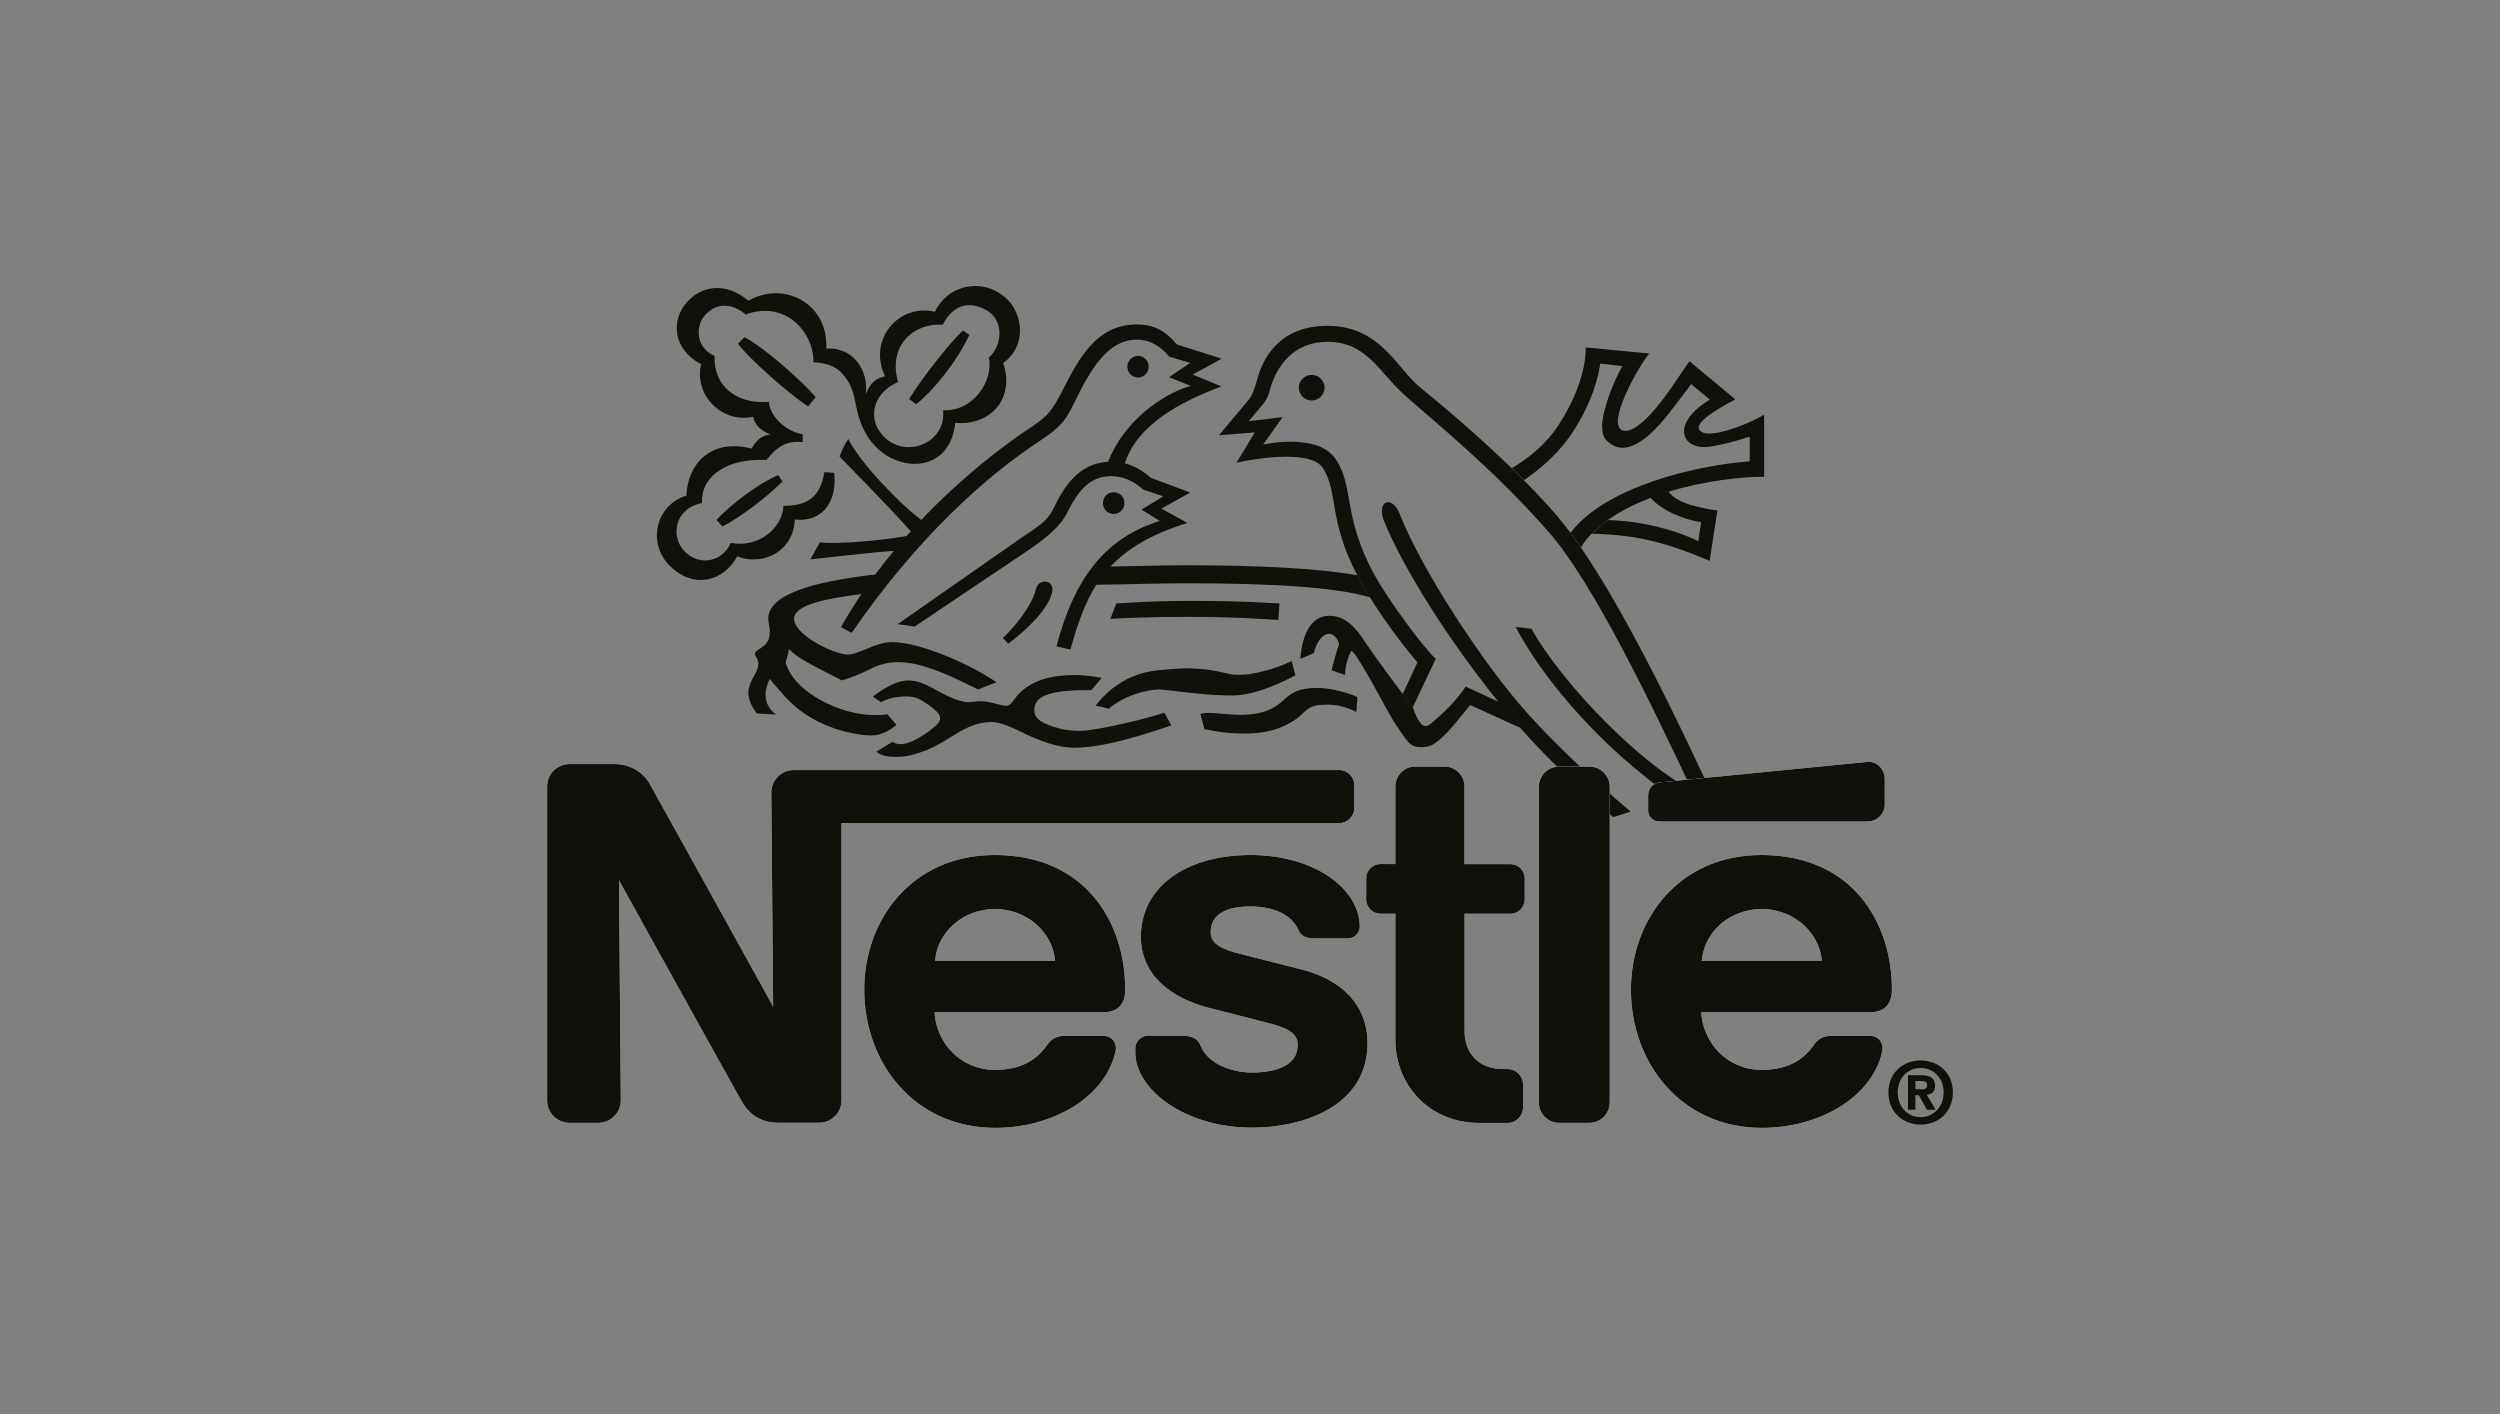
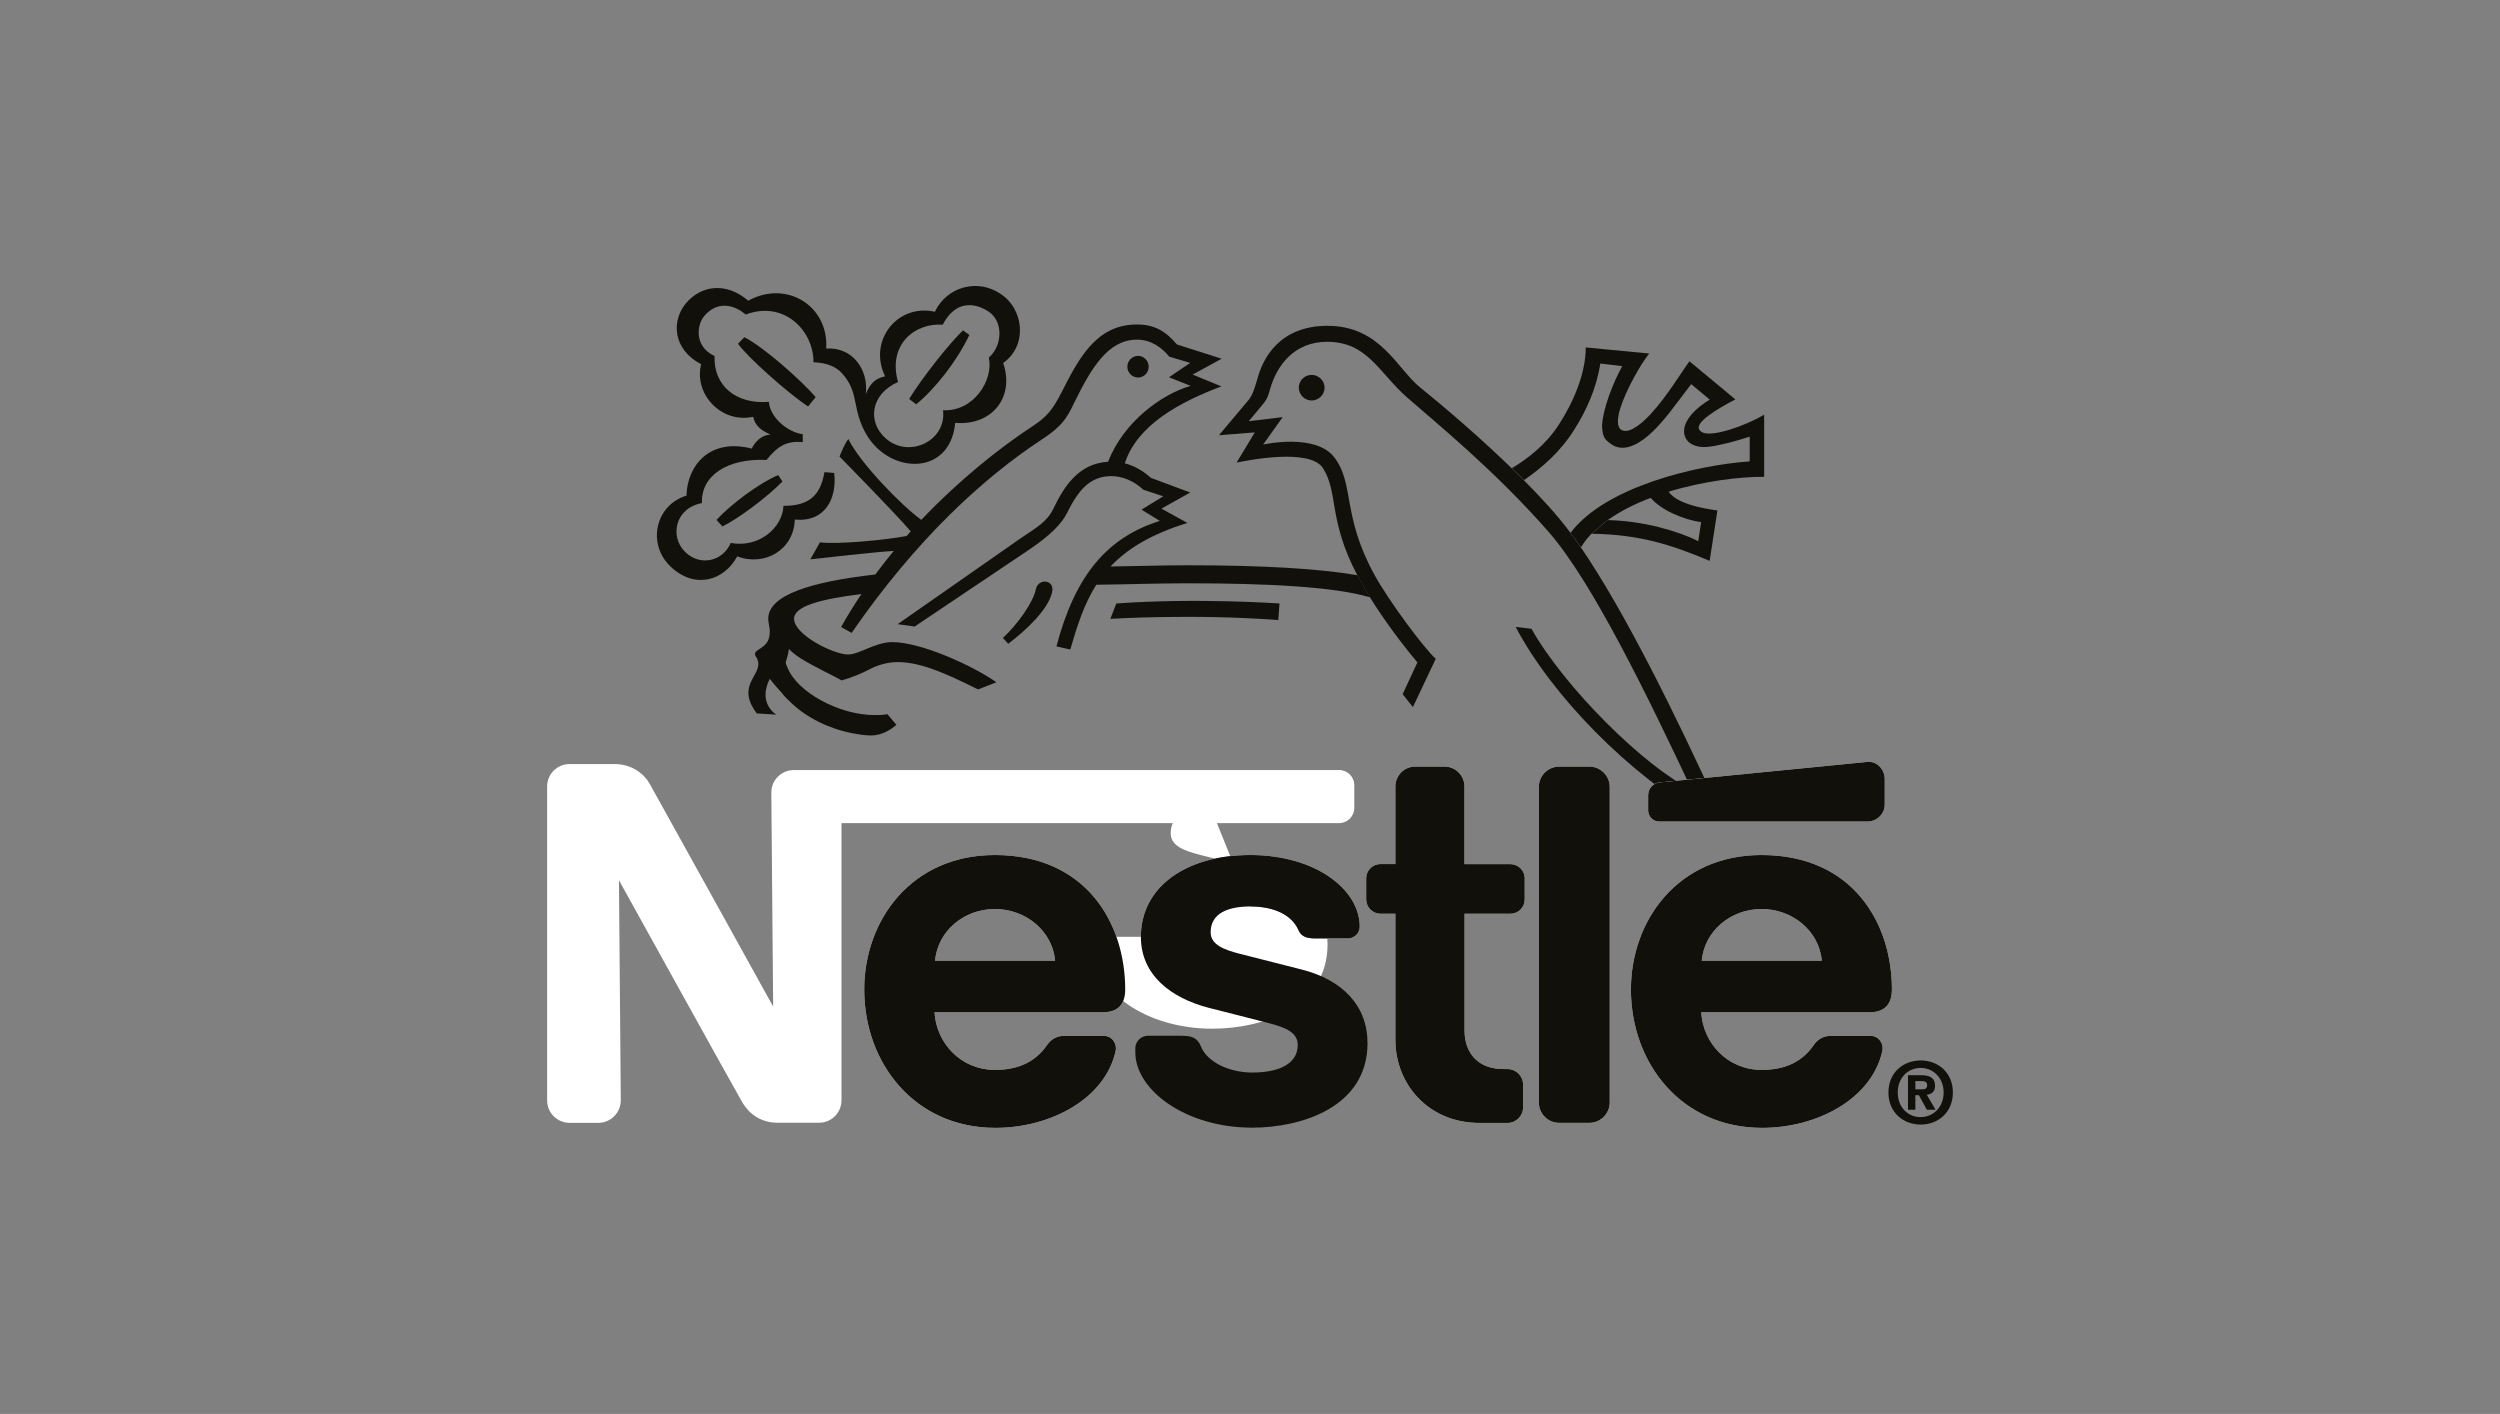
<svg xmlns="http://www.w3.org/2000/svg" id="uuid-b010c8af-ba31-4e82-a190-fa82ddae5d11" viewBox="0 0 244 138">
  <rect x="0" y="0" width="244" height="138" fill="#808080" stroke="none" />
-   <path d="m108.7,50.16c.58,0,1.04-.47,1.04-1.05.02-.58-.44-1.06-1.02-1.07-.58-.02-1.06.44-1.07,1.02,0,.02,0,.04,0,.06,0,.58.46,1.05,1.05,1.05h0Zm12.63,21.44c1.55,0,2.6-.21,3.44-.52.84-.31,1.48-.69,1.95-1.07.44-.36.73-.73,1.2-.97.42-.22,1.01-.27,1.67-.27.95,0,2.01.29,2.79.72l.11-1.45c-.52-.26-2.35-.9-3.94-.9-1.81,0-2.49.49-3.16,1.09-.78.7-1.76,1.54-4.41,1.54-.71,0-2.4-.19-3.09-.19-.42,0-.74.1-.74.1.13.4.4,1.49.4,1.49.64.08,1.74.42,3.79.42h0Zm-8.16-4.3c.54,0,2.1.24,3.9.41,1.03.1,2.12.17,3.16.17,2.03,0,4.25-.96,6.21-1.97l-.38-1.4c-.92.5-2.66,1.06-4.12,1.29-.36.06-1.4.07-1.69.03-.49-.08-1.08-.25-1.71-.37-.89-.17-1.86-.21-2.43-.23-.63-.03-1.77.08-2.33.12-2.05.12-3.41.61-4.71,1.48-.66.44-1.49,1.17-2.14,2.05.33.02,1.28.29,1.28.29,1.4-1.19,3.5-1.87,4.96-1.87h0Z" fill="#12100b" fill-rule="evenodd" stroke-width="0" />
-   <path d="m88.43,67.97c1,0,1.4.32,1.95.66.39.24.69.5.98.76.62.55.44,1.06-.04,1.44-.25.2-.46.44-1.09.84-.3.2-.83.52-1.18.67-.63.26-.9.29-1.13.29s-.6-.04-.8-.24l-1.6.98c.48.37,1.02.5,1.94.5,1.04,0,1.86-.22,2.88-.62,1.32-.52,2.81-1.55,3.31-1.83,1.01-.58,2.03-.95,3.13-.95.96,0,2.05.57,3.27,1.15,1.44.69,3.19,1.36,4.8,1.36.97,0,2.05-.14,3.18-.37,2.01-.41,4.18-1.09,6.3-1.81l-.69-1.24c-.52.19-2.29.69-4.19,1.11-1.58.35-3.18.66-4.01.66-.68,0-1.48-.05-2.19-.27-1.21-.36-2.3-.75-2.3-1.72,0-.67.29-1.15,1.1-1.48,1.32-.53,3.38-.5,4.46-.5.2-.22,1.02-1.2,1.02-1.2-.87-.17-1.75-.26-2.63-.27-1.36,0-2.61.17-3.65.61-.96.41-1.72.99-2.27,1.78-.22.31-.45.61-.78.61-.55,0-1.5-.45-2.5-.45-.43,0-.8.09-1.18.09-1.01,0-2.32-.73-3.49-1.36-.74-.39-1.49-.76-2.37-.76-.36,0-.87.09-1.31.28-.85.36-1.72.93-2.16,1.3l.78.54c.46-.24,1.29-.56,2.46-.56h0Zm70.7,11.23c-3.76-3.17-7.41-6.65-9.97-9.49-4.43-4.9-10.48-14.24-12.54-19.53-.76-1.95-2.34-1.28-1.53.69,1.95,4.78,6.44,11.8,11.13,17.6-1.09-.48-2.45-1.13-3.18-1.46-.25.41-.87,1.22-1.5,1.88-.74.77-1.49,1.39-1.73,1.6-.52.48-.89.52-1.24-.02-.16-.25-.49-.71-.67-1.49l-1-1.26c-.53-.67-3.04-4.09-3.8-5.25-.76-1.15-1.76-2.37-3.36-2.37-1.99,0-2.67,2.2-2.83,4.21l1.32-.57c.31-1.24.92-1.89,1.51-1.89.42,0,.94.61.94,1.07-.19.54-.54,1.65-.71,2.51l1.3.44c0-.63.27-1.78.63-2.37,0,0,.36.31.49.56.09.16.73,1.14,1.47,2.45.66,1.17,1.4,2.61,2.08,3.75.33.55.7,1.05.96,1.44.34.51.64.87.96,1.05.3.17.62.17.88.17.84,0,1.23-.28,1.8-.76,1.07-.92,1.99-2.2,2.94-3.35l2.24,1.01c.87.41,1.74.81,2.63,1.19,1.91,2.17,4.06,4.3,6.3,6.33l1.53,1.35c.42.36.83.71,1.26,1.06l1.69-.53h0Z" fill="#12100b" fill-rule="evenodd" stroke-width="0" />
  <path d="m167.55,78.55c-3.84-8.42-8.91-18.77-13.24-25.1l-1.01-1.42c-1.45-1.95-3.01-3.57-4.55-5.14l-1.19-1.17c-3-2.91-6.37-5.82-8.94-7.89-2.26-1.82-3.88-6.03-9.06-6.03-4.68,0-6.28,3.18-6.8,5.04-.35,1.22-.5,1.64-.82,2.1l-2.97,3.54,3.5-.28-1.78,2.95c1.02-.21,7.16-1.45,8.43.54,1.53,2.4.49,5.01,3.36,10.47l1.24,2.16c1.43,2.3,3.12,4.55,4.62,6.33l-1.44,3.1,1,1.26,2.23-4.71c-1.14-1.02-4.55-5.6-5.96-8.16-3.2-5.8-1.95-8.79-3.9-11.45-1.81-2.47-6.99-1.3-6.99-1.3l1.91-2.68-3.31.4,1.53-1.84c.33-.48.4-.76.53-1.22.65-2.36,2.35-4.69,5.59-4.69,3.93,0,5.05,3.01,7.78,5.41,2.76,2.43,8.56,7.11,13.85,13.16,4.27,4.88,9.75,16.21,13.96,25.16-4.6-2.24-12.39-9.95-15.65-15.72l-1.54-.18c3.5,6.65,11.02,14.39,18.46,18.6l1.17-1.22h0Z" fill="#12100b" fill-rule="evenodd" stroke-width="0" />
  <path d="m156.9,50.77c1.23-.88,2.68-1.6,4.21-2.18.94,1.14,3.16,2.14,4.92,2.37l-.28,1.86c-1.95-.99-5.4-1.99-8.85-2.06l-1.54,1.33c4.67.09,7.65,1.03,11.5,2.65l.76-4.92c-1.53-.21-3.93-.65-4.77-1.83,3.52-1.07,7.18-1.48,9.33-1.45v-6.06c-.96.56-2.18,1.09-3.32,1.44-1.4.43-2.67.62-3.02,0-.39-.68,1.54-1.89,3.53-2.94l-4.48-3.72c-.68.91-2.22,3.47-3.79,5.16-1.12,1.2-2.27,1.98-2.92,1.49-.34-.26-.36-1.01-.07-1.96.54-1.82,1.98-4.34,2.85-5.45l-6.19-.59c0,2.53-1.19,5.32-2.65,7.57-1.26,1.94-3.09,3.35-4.56,4.21l1.19,1.17c1.81-1.26,3.58-2.8,4.94-4.99,1.1-1.76,2.12-3.9,2.5-6.39l2.14.25c-.89,1.63-1.9,4.17-1.97,5.83.05,1.13.27,1.33.85,1.76,1.08.8,2.41.26,3.68-.82,1.4-1.19,2.78-3.2,4.17-5.01l1.81,1.51c-2.29,1.41-2.94,2.93-2.24,3.93.27.39.86.68,1.59.7.73.02,1.58-.2,2.52-.42.66-.16,1.37-.39,2.03-.59v2.41c-5.21.37-14.11,2.48-17.48,6.97l1.01,1.42c.29-.48.64-.93,1.05-1.35l1.54-1.33h0Zm-68.18-11.84l.7.53c1.83-1.49,3.98-4.21,5.19-6.77l-.62-.44c-1.17,1.07-3.96,4.57-5.26,6.69Z" fill="#12100b" fill-rule="evenodd" stroke-width="0" />
  <path d="m87.65,37.29c-1.03-3.63,1.61-5.8,4.36-5.6,1.03-1.99,2.65-2.39,4.37-1.35,1.6.96,1.47,3.41.13,4.56.48,2.18-1.46,5.29-4.47,5.14.36,3.01-3.34,4.73-5.58,2.76-1.86-1.63-1.47-4.35,1.18-5.51Zm-1.27-.56c-.96.21-1.45.69-1.88,1.73.29-2.36-1.28-4.62-3.86-4.44.25-4.21-3.92-6.72-7.61-4.67-2.18-1.87-4.62-1.49-6.08.25-1.4,1.66-1.35,4.46,1.48,5.95-.72,2.91,1.95,5.8,5.08,5.13.18.9.84,1.37,1.7,1.73-1.3.08-1.84,1.37-1.84,1.37-4.15-1.06-6.3,1.7-6.37,4.59-3.03.92-3.88,4.71-1.56,6.92,2.4,2.29,5.26,1.35,6.51-.99,2.68,1.02,5.54-.64,5.62-3.59,2.98.28,4.13-2.07,3.85-4.55l-.95-.08c-.41,2.3-1.5,3.29-4,3.29-.11,2.21-2.47,4.13-5.15,3.62-.75,1.77-2.96,2.34-4.46.87-1.5-1.48-1-4.26,1.65-4.76-.11-2.71,2.53-4.39,6.3-4.21,1.07-1.33,1.94-1.89,3.54-1.74v-.77c-1.49-.2-3.19-1.63-3.31-3.16-3.21.26-5.41-1.58-5.3-4.47-2.06-.97-1.69-3.09-1.02-3.89,1.15-1.39,2.76-1.28,4.06-.16,3.67-1.4,6.62,1.49,6.62,4.66,0,0,1.71-.03,2.68.97,1.27,1.33,1.27,2.49,1.58,3.78.29,1.22.9,2.84,2.4,4.01,2.65,2.06,6.75,1.5,7.17-2.85,3.52.31,5.84-2.45,4.68-5.84,2.47-1.76,1.98-5.39-.34-6.8-2-1.32-4.68-.77-6,1.23-.12.18-.23.37-.32.57-3.61-.83-6.56,2.77-4.87,6.29h0Zm16.3,21.1c.32-1.27-1.36-1.46-1.59-.29-.25,1.25-1.77,3.39-3.21,4.73l.52.56c1.89-1.42,3.88-3.37,4.28-4.99h0Zm8.41-20.98c.59-.02,1.05-.52,1.02-1.1-.02-.56-.47-1-1.02-1.02-.59,0-1.06.48-1.06,1.06s.47,1.06,1.06,1.06Zm15.67.97c.02-.7.6-1.25,1.29-1.23.67.02,1.21.56,1.23,1.23,0,.7-.56,1.26-1.26,1.27,0,0,0,0,0,0-.69,0-1.26-.57-1.26-1.27h0Zm-2,22.7c-8.21-.63-16.39-.12-16.39-.12l.58-1.5c7.85-.57,15.93,0,15.93,0l-.12,1.62h0Z" fill="#12100b" fill-rule="evenodd" stroke-width="0" />
  <path d="m75.12,66.24s.47.62,1.19,1.39c.25.35.52.59.86.92,1.51,1.47,3.72,2.57,6,3.01.65.12,1.23.22,1.87.22.97,0,1.87-.52,2.45-1.04l-.89-1.04c-.29.09-.89.09-1.28.09-3.31,0-7.52-2.17-8.48-4.68-.1-.25-.21-.38-.12-.61.09-.23.22-.72.28-1.16.2.22.59.56,1.1.89,1.23.79,3.58,1.88,4.04,2.18.96-.27,1.89-.65,2.78-1.11.69-.36,1.63-.68,2.72-.68,2.42,0,5.2,1.38,7.82,2.67l1.79-.7c-2.32-1.63-7.36-3.92-10.17-3.92-1.65,0-3.21,1.21-4.32,1.21-1.36,0-5.26-1.9-5.26-3.49,0-1.22,2.52-1.91,6.58-2.41-.71,1.04-1.37,2.12-1.99,3.22l1.03.57c6.35-9.21,12.95-15.19,18.51-18.84,2.02-1.32,2.48-2.1,3.18-3.55,1.72-3.52,3.35-6.23,6.17-6.23,1.32,0,2.4.74,3.14,1.66l2.04.61-2.07,1.4,2.12.84c-2.76.78-6.53,3.46-8.06,7.41-2.94.16-4.36,2.54-5.32,4.54-.65,1.35-1.68,1.88-3.19,2.91l-12.03,8.4,1.66.23,11.11-7.46c2.19-1.48,3.23-2.57,3.76-3.62,1.03-2.06,2.14-3.6,4.32-3.6,1.07,0,2.21.46,3.13,1.33l1.95.64-2.13,1.3,1.79,1.1c-5.1,1.6-8.26,5.26-10.09,12.25l1.35.3c.67-2.31,1.35-4.44,2.54-6.32,2.95-.03,5.94-.14,8.88-.14,7.83,0,14.33.33,17.84,1.37l-1.24-2.16c-3.75-.64-9.2-.97-16.6-.97-2.48,0-4.99.09-7.49.12,1.61-1.71,3.93-3.15,7.5-4.25l-2.53-1.4,2.81-1.57-3.84-1.43c-.67-.6-1.5-1.15-2.55-1.42,1.23-3.78,5.41-5.99,9.43-7.51l-2.81-1.15,2.83-1.55-4.36-1.39c-1.14-1.34-2.23-1.95-3.92-1.95-4.05,0-5.75,3.52-7.35,6.64-.85,1.65-1.38,2.34-2.81,3.28-3.11,2.04-7.08,5.16-10.87,9.15-1.98-1.43-6.02-5.61-7.12-7.89-.43.54-.86,1.71-.86,1.71.42.44,5.17,5.25,6.95,7.3-.13.15-.27.3-.4.45-1.89.38-6.79.85-8.46.62l-.94,1.66c1.24-.12,6.12-.7,8.14-.82-.62.75-1.22,1.52-1.8,2.3-6.26.71-10.45,2-10.45,4.32,0,.38.15.82.15,1.22,0,.97-.36,1.33-1.05,1.76-.45.29-.48.48-.28.75,1.04,1.68-2.19,2.51.06,5.51l1.91.12s-1.86-1.08-.64-3.5h0Zm-2.47-33.33l-.62.64c.89,1.27,4.84,4.81,6.84,6.12l.74-.91c-1.31-1.54-5.04-4.88-6.96-5.85h0Zm-2.72,17.83l.58.64c1.5-.73,4.33-2.82,5.86-4.39l-.42-.62c-1.8.75-4.58,2.81-6.03,4.38h0Z" fill="#12100b" fill-rule="evenodd" stroke-width="0" />
  <path d="m157.11,76.81c0-1.1-.89-1.99-1.99-1.99h-2.94c-1.1,0-1.99.89-1.99,1.99h0s0,30.79,0,30.79c0,1.1.89,1.99,1.98,1.99h2.95c1.1,0,1.99-.9,1.99-2h0v-30.79h0Zm3.75.82v1.46c0,.61.5,1.1,1.1,1.09h20.31c.93,0,1.68-.75,1.68-1.67v-2.48c0-.93-.76-1.76-1.68-1.67,0,0-19.63,1.93-20.27,2-.73.08-1.14.66-1.14,1.27h0Zm-16.44,31.97c-5.05,0-8.23-3.83-8.23-8.1v-12.32h-1.45c-.77,0-1.39-.62-1.4-1.39h0v-2.07c0-.77.63-1.39,1.4-1.39h1.45s0-7.57,0-7.57c0-1.07.86-1.94,1.93-1.94,0,0,0,0,0,0h2.87c1.07,0,1.94.87,1.94,1.95v7.57h4.48c.77,0,1.4.62,1.4,1.39v2.06c0,.77-.62,1.39-1.39,1.39,0,0,0,0,0,0h-4.48v11.4c0,2.24,1.36,3.76,3.78,3.76h.41c.84,0,1.52.67,1.52,1.51v2.24c0,.83-.68,1.51-1.51,1.51,0,0,0,0,0,0h-2.7s0,0,0,0Zm-47.32-26.15c-8.17,0-12.75,6.39-12.75,13.13,0,7.18,4.91,13.5,12.8,13.5,5.4,0,10.73-2.85,11.74-7.52.14-.63-.29-1.46-1.18-1.46h-3.86c-.7,0-1.27.34-1.62.84-1.1,1.62-2.72,2.48-5.12,2.48-3.38,0-5.73-2.66-5.9-5.62h16.42c1.51,0,2.19-.82,2.19-2.22,0-6.57-3.89-13.13-12.72-13.13h0Zm0,5.27c3.02,0,5.62,2.15,5.88,5.05h-11.72c.26-2.9,2.82-5.05,5.84-5.05Zm74.83-5.27c-8.17,0-12.75,6.39-12.75,13.13,0,7.18,4.91,13.5,12.8,13.5,5.4,0,10.73-2.85,11.74-7.52.14-.63-.29-1.46-1.18-1.46h-3.86c-.7,0-1.27.34-1.62.84-1.1,1.62-2.72,2.48-5.12,2.48-3.38,0-5.73-2.66-5.9-5.62h16.42c1.51,0,2.19-.82,2.19-2.22,0-6.57-3.89-13.13-12.72-13.13h0Zm0,5.27c3.02,0,5.62,2.15,5.88,5.05h-11.72c.26-2.9,2.82-5.05,5.84-5.05Z" fill="#fff" fill-rule="evenodd" stroke-width="0" />
  <path d="m130.66,75.16h-53.19c-1.21,0-2.19.98-2.19,2.19,0,0,0,0,0,0l.18,20.89s-11.46-20.7-12.06-21.76c-.56-.99-1.77-1.91-3.44-1.91h-4.37c-1.21,0-2.19.98-2.19,2.19,0,0,0,0,0,0v30.64c0,1.21.98,2.19,2.19,2.19h2.81c1.21,0,2.19-.99,2.19-2.2l-.18-21.48s11.57,20.91,12.07,21.73c.67,1.11,1.8,1.94,3.44,1.94h4.02c1.21,0,2.19-.98,2.19-2.19h0s0-27.05,0-27.05h48.55c.82,0,1.5-.66,1.5-1.49,0,0,0,0,0,0v-2.21c0-.83-.67-1.49-1.5-1.49h0Z" fill="#fff" fill-rule="evenodd" stroke-width="0" />
-   <path d="m122.05,88.47c2.31,0,4.04.84,4.67,2.29.3.7.88.83,1.68.83h3.18c.53,0,1.13-.45,1.13-1.14,0-3.7-4.41-7-10.66-7s-10.7,3.08-10.7,7.98c0,3.75,2.96,5.98,6.61,6.93,1.66.43,4.5,1.13,5.88,1.5,1.49.39,2.82.85,2.82,2.12,0,2.01-2.12,2.7-4.44,2.7-2.19,0-4.38-.98-5.01-2.55-.36-.91-1-1.04-1.96-1.04h-3.23c-.56,0-1.21.48-1.21,1.22v.42c0,3.58,4.8,7.33,11.42,7.33,4.7,0,11.24-1.95,11.24-8.25,0-3.65-2.44-6.17-6.41-7.18-1.55-.39-5.29-1.34-6.1-1.55-1.45-.38-2.8-.85-2.8-2.09,0-1.88,1.74-2.52,3.9-2.52h0Z" fill="#fff" fill-rule="evenodd" stroke-width="0" />
+   <path d="m122.05,88.47c2.31,0,4.04.84,4.67,2.29.3.7.88.83,1.68.83h3.18c.53,0,1.13-.45,1.13-1.14,0-3.7-4.41-7-10.66-7s-10.7,3.08-10.7,7.98h-3.23c-.56,0-1.21.48-1.21,1.22v.42c0,3.58,4.8,7.33,11.42,7.33,4.7,0,11.24-1.95,11.24-8.25,0-3.65-2.44-6.17-6.41-7.18-1.55-.39-5.29-1.34-6.1-1.55-1.45-.38-2.8-.85-2.8-2.09,0-1.88,1.74-2.52,3.9-2.52h0Z" fill="#fff" fill-rule="evenodd" stroke-width="0" />
  <path d="m157.11,76.81c0-1.1-.89-1.99-1.99-1.99h-2.94c-1.1,0-1.99.89-1.99,1.99h0s0,30.79,0,30.79c0,1.1.89,1.99,1.98,1.99h2.95c1.1,0,1.99-.9,1.99-2h0v-30.79h0Zm3.75.82v1.46c0,.61.5,1.1,1.1,1.09h20.31c.93,0,1.68-.75,1.68-1.67v-2.48c0-.93-.76-1.76-1.68-1.67,0,0-19.63,1.93-20.27,2-.73.08-1.14.66-1.14,1.27h0Zm-16.44,31.97c-5.05,0-8.23-3.83-8.23-8.1v-12.32h-1.45c-.77,0-1.39-.62-1.4-1.39h0v-2.07c0-.77.63-1.39,1.4-1.39h1.45s0-7.57,0-7.57c0-1.07.86-1.94,1.93-1.94,0,0,0,0,0,0h2.87c1.07,0,1.94.87,1.94,1.95v7.57h4.48c.77,0,1.4.62,1.4,1.39v2.06c0,.77-.62,1.39-1.39,1.39,0,0,0,0,0,0h-4.48v11.4c0,2.24,1.36,3.76,3.78,3.76h.41c.84,0,1.52.67,1.52,1.51v2.24c0,.83-.68,1.51-1.51,1.51,0,0,0,0,0,0h-2.7s0,0,0,0Zm-34.6-13.02c0-6.57-3.89-13.13-12.72-13.13-8.17,0-12.75,6.39-12.75,13.13,0,7.18,4.91,13.5,12.8,13.5,5.4,0,10.73-2.85,11.74-7.52.14-.63-.29-1.46-1.18-1.46h-3.86c-.7,0-1.27.34-1.62.84-1.1,1.62-2.72,2.48-5.12,2.48-3.38,0-5.73-2.66-5.9-5.62h16.42c1.51,0,2.19-.82,2.19-2.22h0Zm-18.56-2.81c.26-2.9,2.82-5.05,5.84-5.05s5.62,2.15,5.88,5.05h-11.72Zm93.39,2.81c0-6.57-3.89-13.13-12.72-13.13-8.17,0-12.75,6.39-12.75,13.13,0,7.18,4.91,13.5,12.8,13.5,5.4,0,10.73-2.85,11.74-7.52.14-.63-.29-1.46-1.18-1.46h-3.86c-.7,0-1.27.34-1.62.84-1.1,1.62-2.72,2.48-5.12,2.48-3.38,0-5.73-2.66-5.9-5.62h16.42c1.51,0,2.19-.82,2.19-2.22h0Zm-18.56-2.81c.26-2.9,2.82-5.05,5.84-5.05s5.62,2.15,5.88,5.05h-11.72Z" fill="#12100b" fill-rule="evenodd" stroke-width="0" />
-   <path d="m130.66,75.16h-53.19c-1.21,0-2.19.98-2.19,2.19,0,0,0,0,0,0l.18,20.89s-11.46-20.7-12.06-21.76c-.56-.99-1.77-1.91-3.44-1.91h-4.37c-1.21,0-2.19.98-2.19,2.19,0,0,0,0,0,0v30.64c0,1.21.98,2.19,2.19,2.19h2.81c1.21,0,2.19-.99,2.19-2.2l-.18-21.48s11.57,20.91,12.07,21.73c.67,1.11,1.8,1.94,3.44,1.94h4.02c1.21,0,2.19-.98,2.19-2.19h0s0-27.05,0-27.05h48.55c.82,0,1.5-.66,1.5-1.49,0,0,0,0,0,0v-2.21c0-.83-.67-1.49-1.5-1.49h0Z" fill="#12100b" fill-rule="evenodd" stroke-width="0" />
  <path d="m122.05,88.47c2.31,0,4.04.84,4.67,2.29.3.7.88.83,1.68.83h3.18c.53,0,1.13-.45,1.13-1.14,0-3.7-4.41-7-10.66-7s-10.7,3.08-10.7,7.98c0,3.75,2.96,5.98,6.61,6.93,1.66.43,4.5,1.13,5.88,1.5,1.49.39,2.82.85,2.82,2.12,0,2.01-2.12,2.7-4.44,2.7-2.19,0-4.38-.98-5.01-2.55-.36-.91-1-1.04-1.96-1.04h-3.23c-.56,0-1.21.48-1.21,1.22v.42c0,3.58,4.8,7.33,11.42,7.33,4.7,0,11.24-1.95,11.24-8.25,0-3.65-2.44-6.17-6.41-7.18-1.55-.39-5.29-1.34-6.1-1.55-1.45-.38-2.8-.85-2.8-2.09,0-1.88,1.74-2.52,3.9-2.52h0Zm64.89,19.84h-.72v-3.37h1.26c.87,0,1.38.25,1.38,1.02,0,.62-.36.85-.81.88l.86,1.47h-.85l-.78-1.42h-.34v1.42h0Zm.64-1.99c.32,0,.51-.07.51-.44,0-.35-.37-.37-.64-.37h-.51v.81h.64Zm-.12,3.44c-1.66,0-3.15-1.15-3.15-3.13s1.48-3.13,3.15-3.13,3.14,1.15,3.14,3.13-1.48,3.13-3.14,3.13Zm0-5.53c-1.24,0-2.24.96-2.24,2.4s1,2.41,2.24,2.4h0c1.21,0,2.24-.96,2.24-2.4s-1.03-2.4-2.24-2.4h0Z" fill="#12100b" fill-rule="evenodd" stroke-width="0" />
</svg>